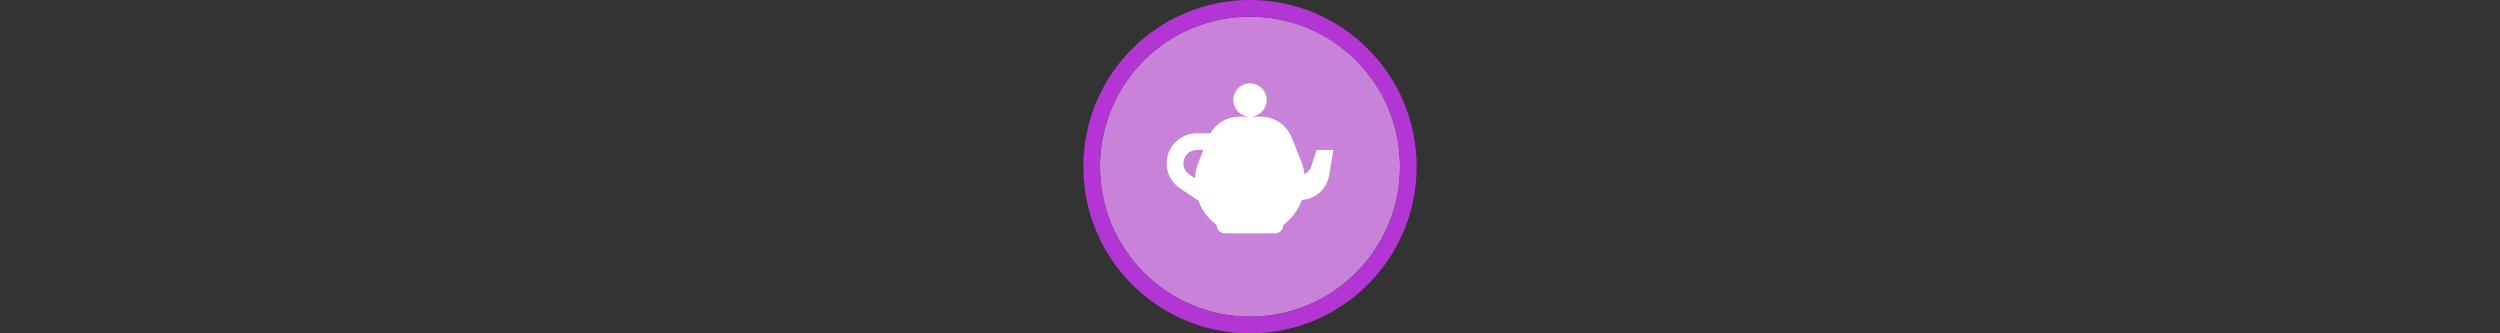
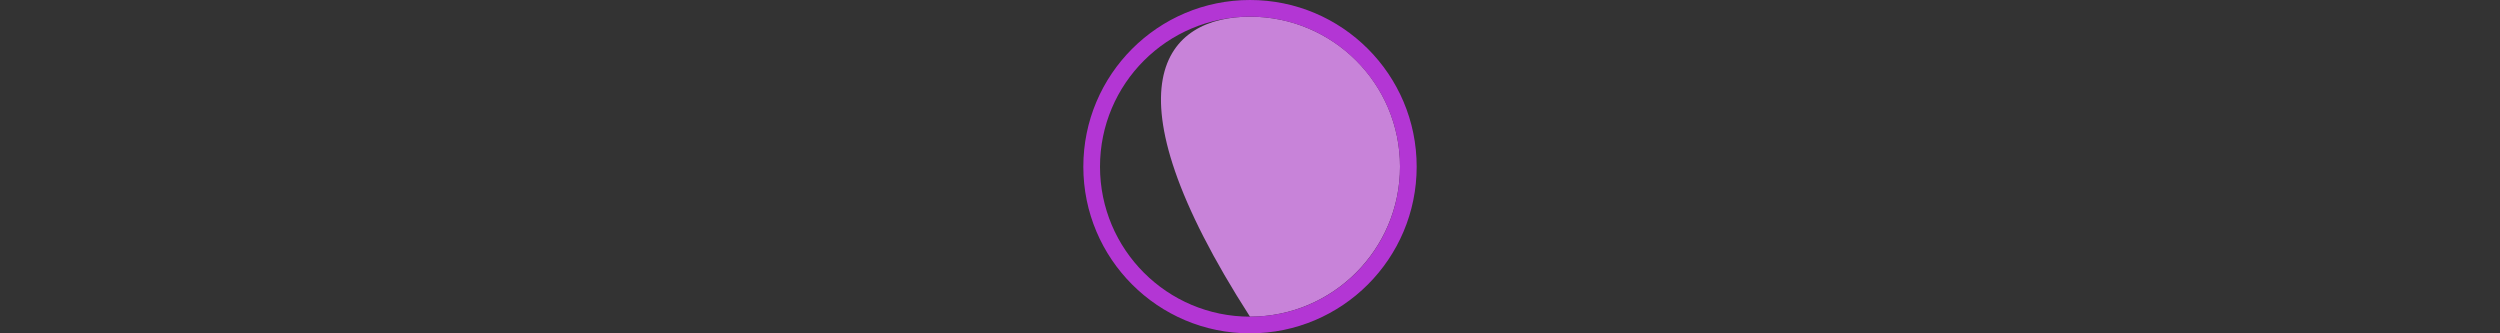
<svg xmlns="http://www.w3.org/2000/svg" width="300" height="40" viewBox="0 0 300 40" fill="none">
  <rect x="0" y="0" width="300" height="40" fill="#333333" stroke="none" />
  <g transform="translate(130, 0) scale(2 2) ">
-     <path opacity="0.956" d="M9.999 1C14.963 1 19 5.002 19 10C19 14.966 14.963 19 9.999 19C5.037 19 1 14.966 1 10C1 5.002 5.037 1 9.999 1Z" fill="#CF87E1" />
+     <path opacity="0.956" d="M9.999 1C14.963 1 19 5.002 19 10C19 14.966 14.963 19 9.999 19C1 5.002 5.037 1 9.999 1Z" fill="#CF87E1" />
    <path opacity="0.95" fill-rule="evenodd" clip-rule="evenodd" d="M10 19C14.971 19 19 14.971 19 10C19 5.029 14.971 1 10 1C5.029 1 1 5.029 1 10C1 14.971 5.029 19 10 19ZM10 20C15.523 20 20 15.523 20 10C20 4.477 15.523 0 10 0C4.477 0 0 4.477 0 10C0 15.523 4.477 20 10 20Z" fill="#BA37DD" />
  </g>%n%n
<g transform="translate(138, 8) scale(2 2) ">
-     <path fill-rule="evenodd" fill="rgb(100%, 100%, 100%)" fill-opacity="1" d="M 6 1 C 5.449 1 5 1.449 5 2 C 5 2.551 5.449 3 6 3 L 5.355 3 C 4.633 3 3.977 3.387 3.621 4 L 2.805 4 C 1.809 4 1 4.809 1 5.805 C 1 6.406 1.301 6.969 1.805 7.305 L 2.902 8.035 C 3.117 8.605 3.488 9.117 4 9.5 C 4 9.777 4.223 10 4.5 10 L 7.5 10 C 7.777 10 8 9.777 8 9.5 C 8.523 9.105 8.902 8.582 9.113 7.996 C 9.93 7.945 10.609 7.336 10.746 6.52 L 11 5 L 10 5 L 9.656 6.027 C 9.594 6.219 9.453 6.367 9.273 6.445 C 9.238 6.188 9.172 5.93 9.07 5.68 L 8.504 4.258 C 8.199 3.496 7.465 3 6.645 3 L 6 3 C 6.551 3 7 2.551 7 2 C 7 1.449 6.551 1 6 1 Z M 3.199 5 L 2.805 5 C 2.359 5 2 5.359 2 5.805 C 2 6.07 2.133 6.32 2.359 6.473 L 2.699 6.699 C 2.719 6.355 2.797 6.012 2.93 5.68 Z M 3.199 5 " />
-   </g>%n%n</svg>+     </g>%n%n</svg>